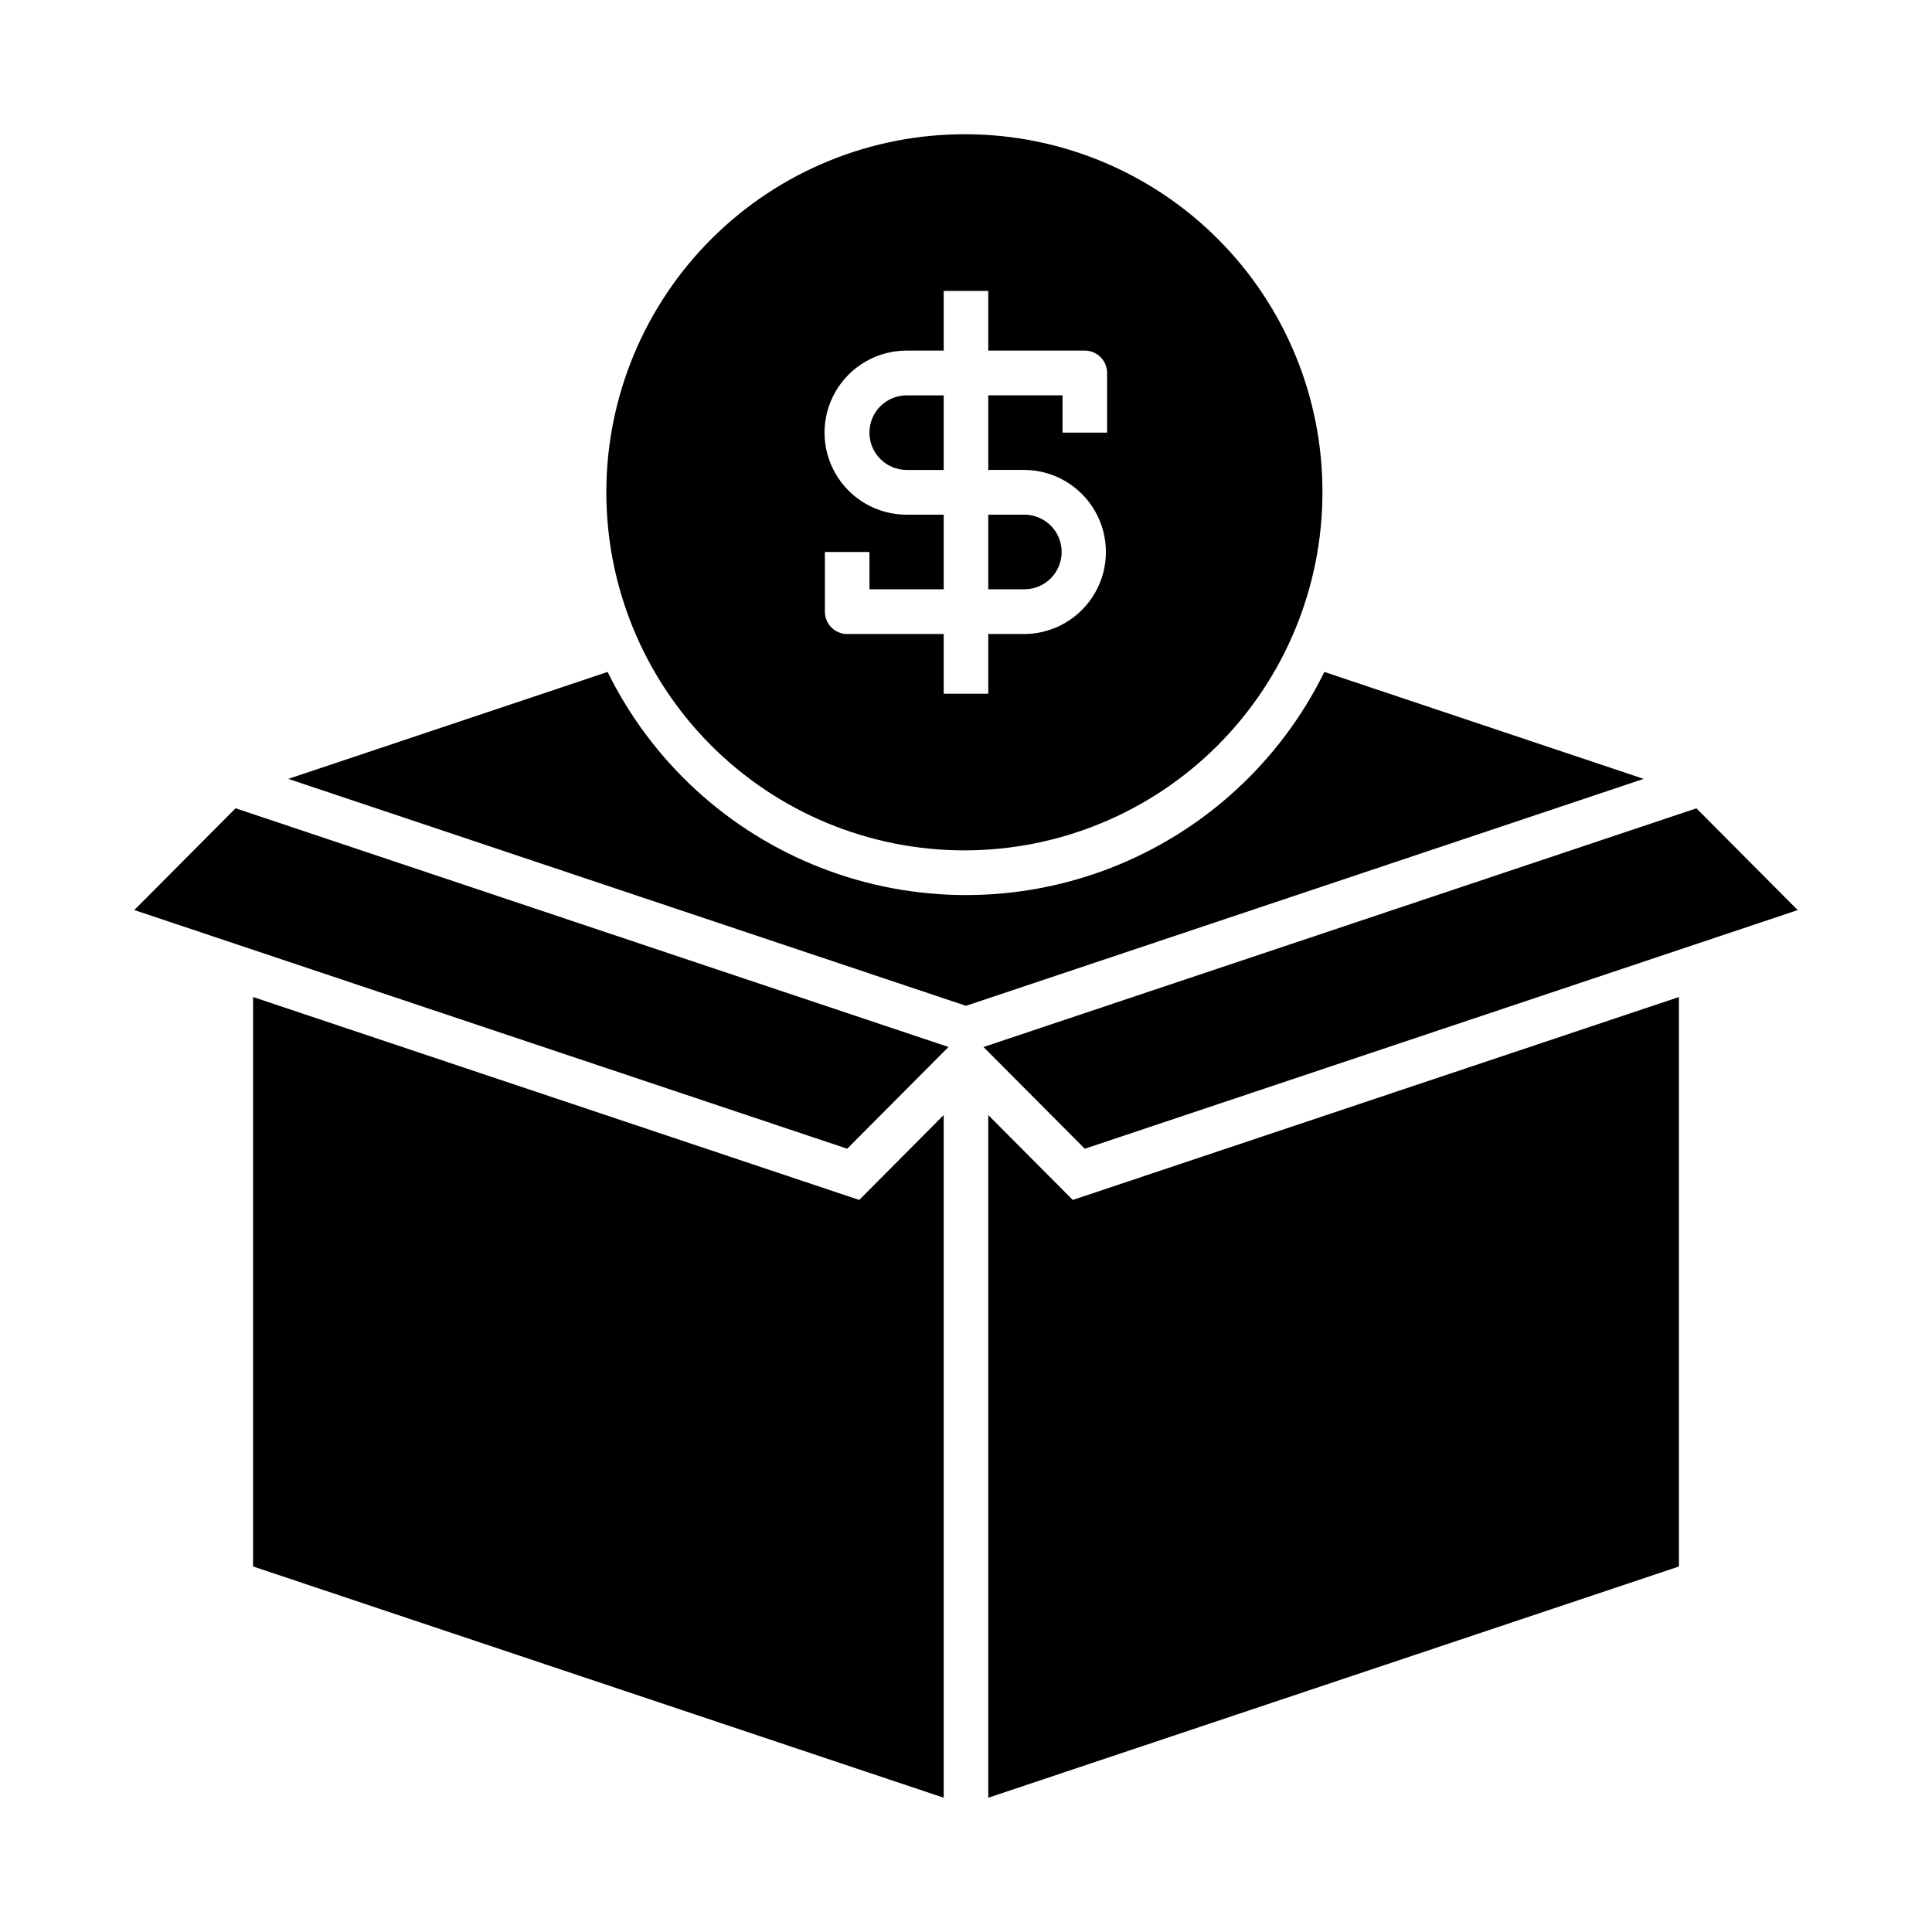
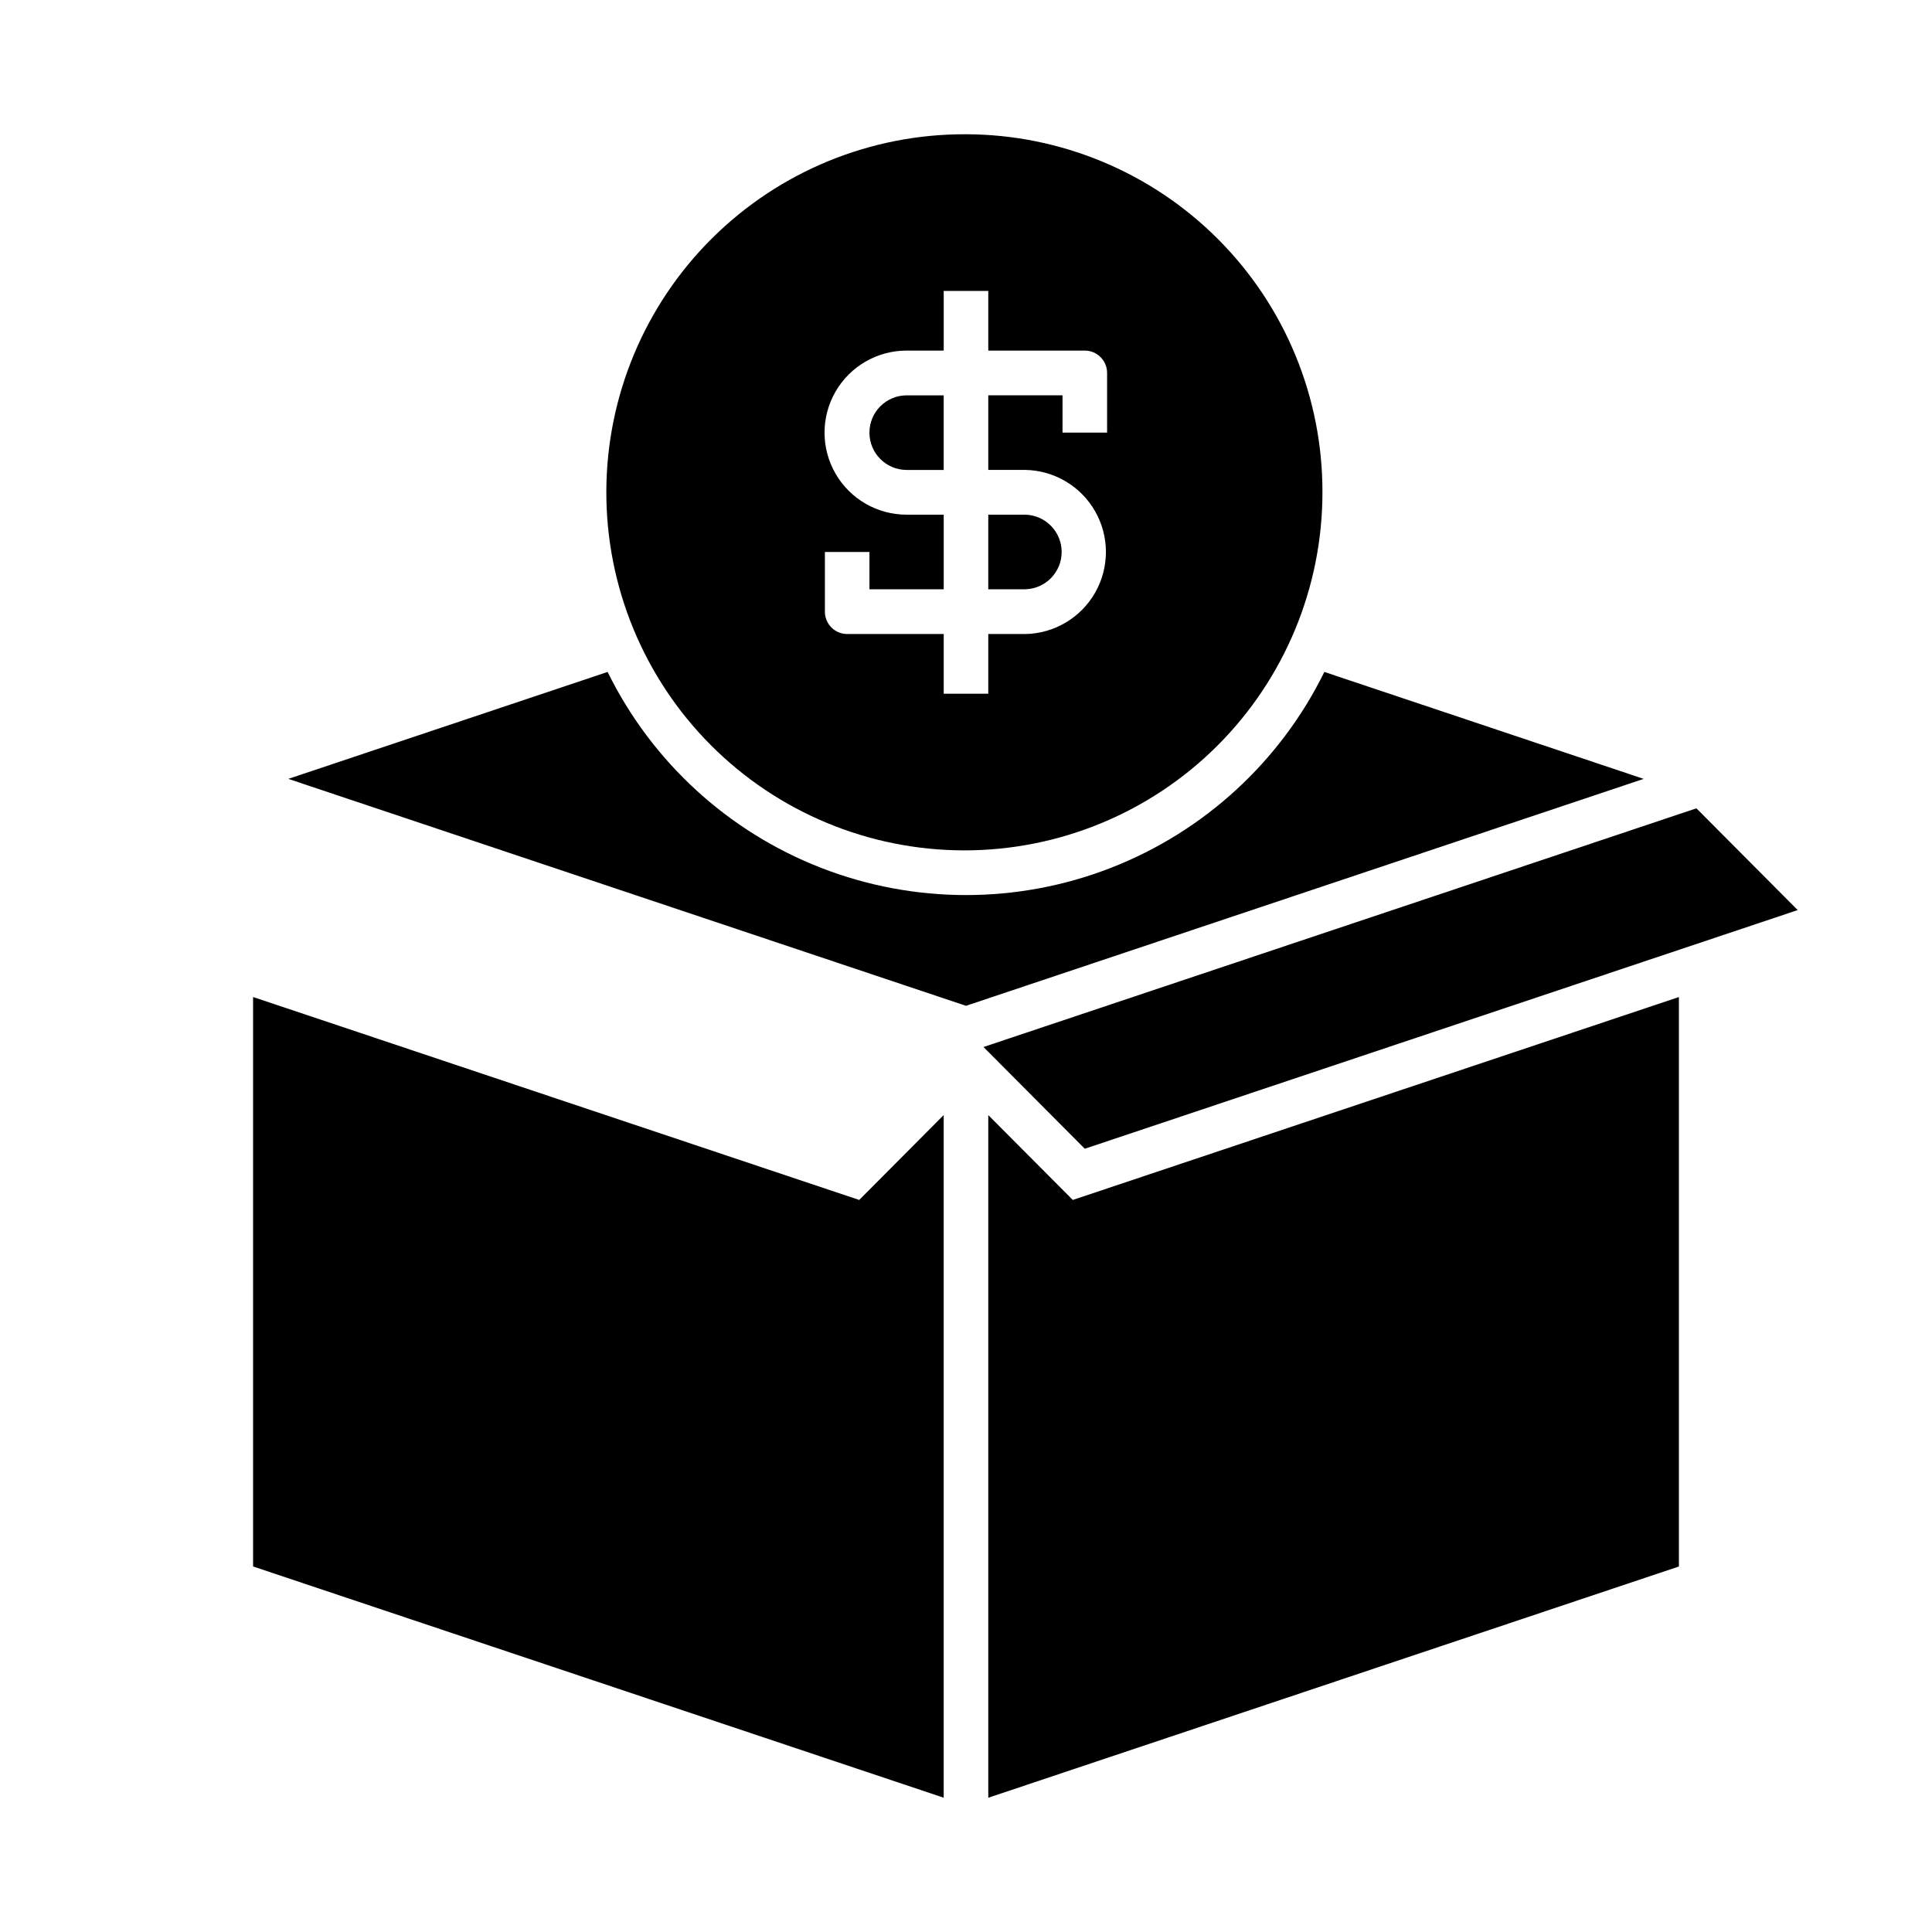
<svg xmlns="http://www.w3.org/2000/svg" fill="#000000" width="800px" height="800px" version="1.1" viewBox="144 144 512 512">
  <g>
    <path d="m371.7 462-160.63-53.781v150.91l183.02 61.281v-180.91z" />
-     <path d="m395.36 421.46-26.844 26.961-188.93-63.25 26.844-26.969z" />
    <path d="m428.3 462-22.395-22.492v180.91l183.02-61.281v-150.91z" />
    <path d="m620.41 385.18-188.93 63.25-26.844-26.961 188.93-63.258z" />
    <path d="m405.9 300.16h9.84c5.352-0.148 9.609-4.531 9.609-9.883s-4.258-9.73-9.609-9.883h-9.84z" />
    <path d="m374.41 258.66c-0.004 5.441 4.398 9.863 9.84 9.879h9.84v-19.766h-9.84c-5.445 0.016-9.848 4.441-9.84 9.887z" />
    <path d="m494.97 322.07c-11.691 23.781-31.883 42.309-56.578 51.922-24.695 9.613-52.098 9.613-76.793 0-24.695-9.613-44.883-28.141-56.578-51.922l-84.617 28.34 179.59 60.141 179.59-60.141z" />
    <path d="m400 179.58c-25.191-0.113-49.395 9.797-67.273 27.543-17.879 17.742-27.965 41.871-28.043 67.062-0.074 25.191 9.871 49.375 27.641 67.23 17.773 17.852 41.918 27.902 67.105 27.941 25.191 0.039 49.363-9.941 67.191-27.742 17.824-17.797 27.84-41.957 27.84-67.145 0.055-25.109-9.867-49.215-27.582-67.008-17.715-17.797-41.77-27.824-66.879-27.883zm37.391 79.074h-11.809v-9.887h-19.68v19.766h9.84c7.672 0.148 14.699 4.324 18.492 10.992 3.793 6.668 3.793 14.844 0 21.512-3.793 6.668-10.82 10.844-18.492 10.988h-9.84v15.816h-11.809v-15.816h-25.582c-3.269-0.008-5.91-2.66-5.906-5.926v-15.816h11.809v9.879h19.68v-19.766h-9.84c-7.766 0-14.945-4.144-18.828-10.871-3.887-6.727-3.887-15.016 0-21.742 3.883-6.727 11.062-10.871 18.828-10.871h9.84v-15.816h11.809v15.816h25.586c3.266 0.008 5.906 2.66 5.902 5.926z" />
  </g>
</svg>